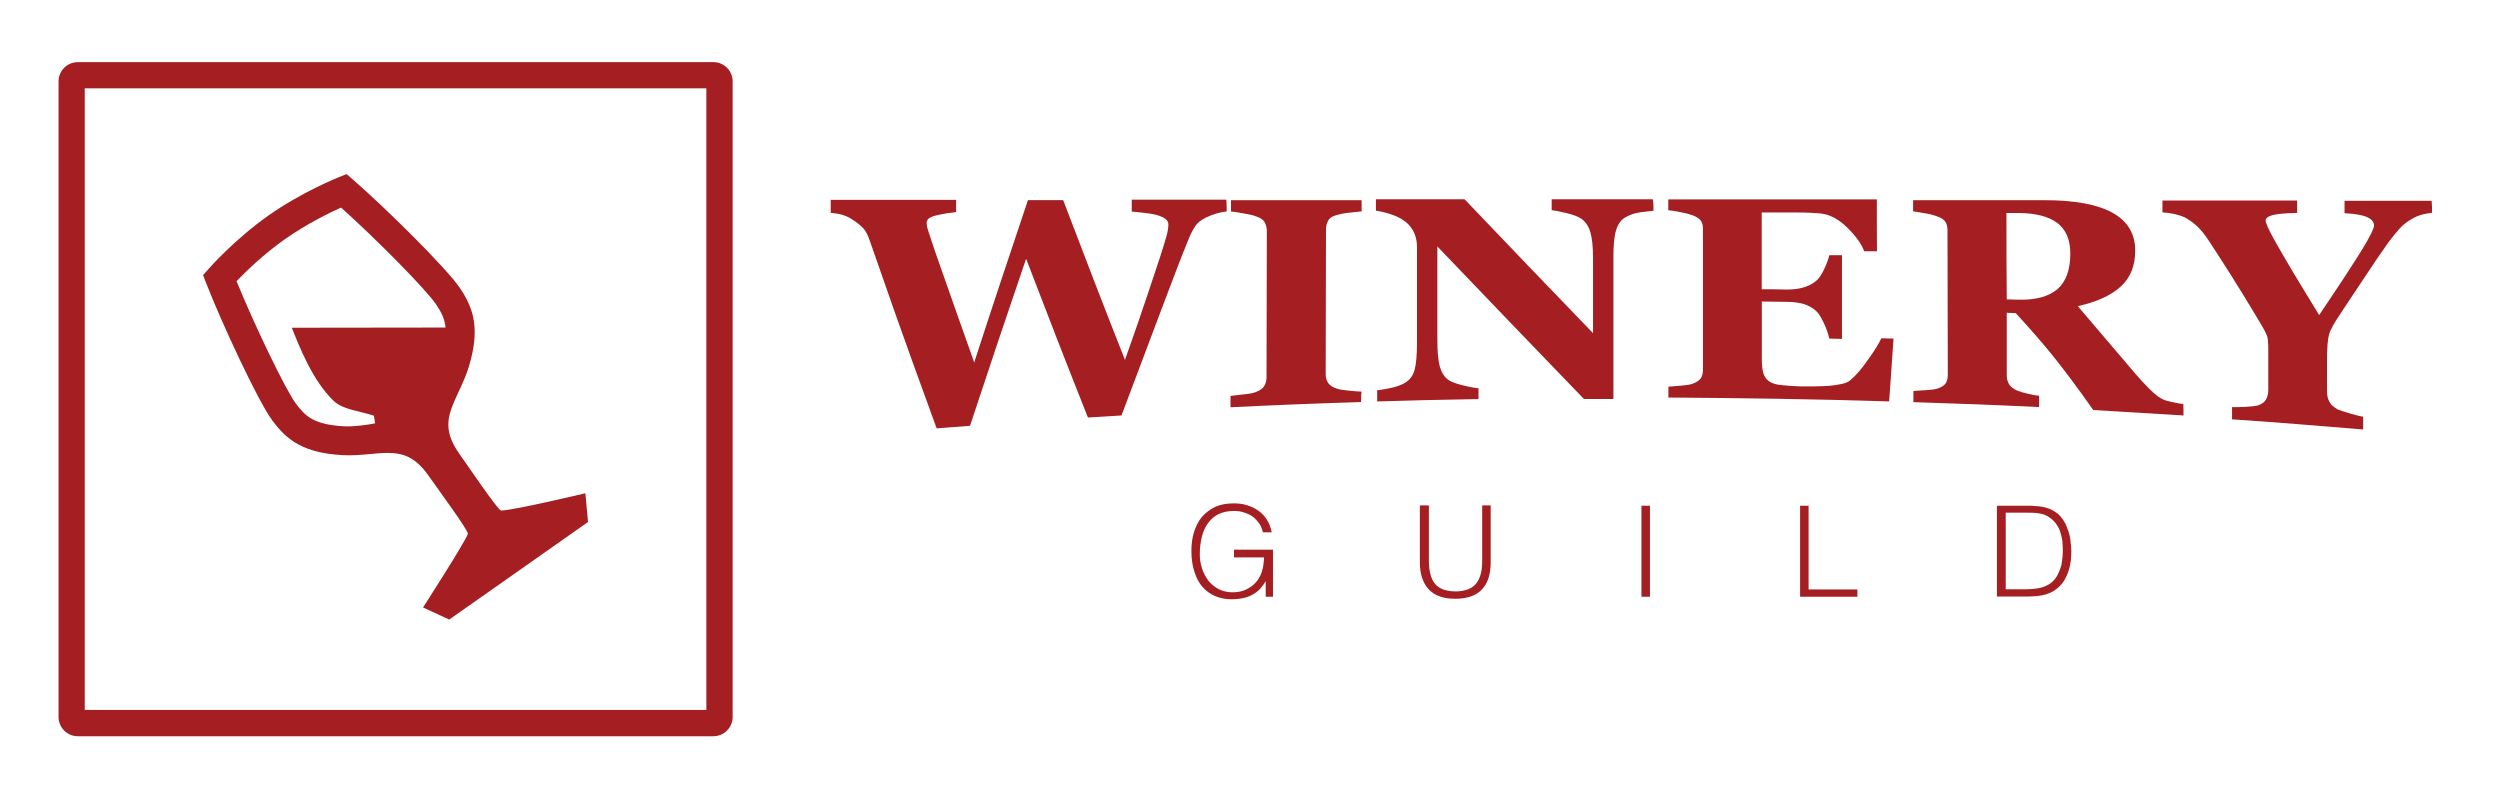
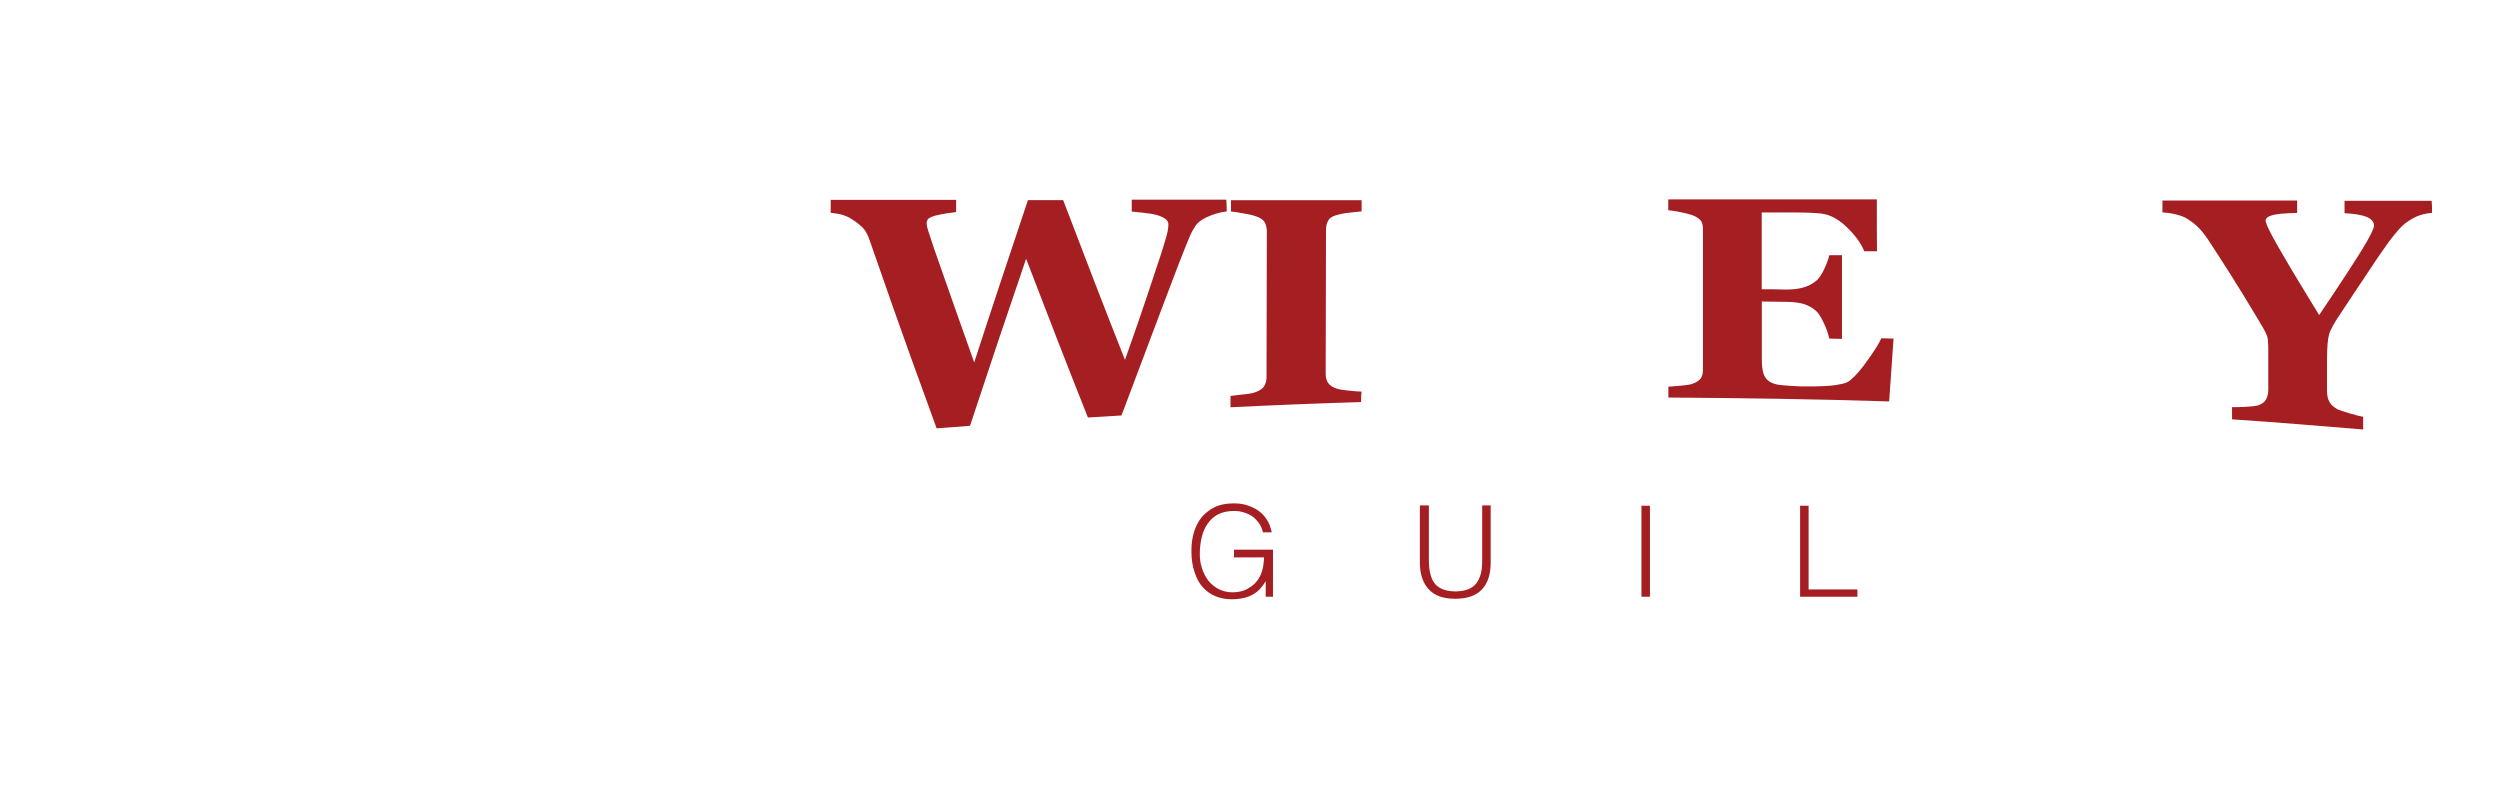
<svg xmlns="http://www.w3.org/2000/svg" version="1.1" id="Layer_1" x="0px" y="0px" viewBox="0 0 2442.5 780.1" style="enable-background:new 0 0 2442.5 780.1;" xml:space="preserve">
  <style type="text/css">
	.st0{fill:#A51E22;}
</style>
  <g id="BG">
</g>
  <g>
    <g id="Guild">
      <g id="XMLID_10_">
        <path class="st0" d="M1205.6,544.1V537h38.1v46h-7.1v-15.2c-1.5,2.5-3.3,5.1-5.3,7.3s-4.3,4-7.1,5.6c-2.5,1.5-5.8,2.8-9.1,3.5     c-3.5,0.8-7.3,1.3-11.9,1.3c-5.6,0-10.9-1-15.7-3c-4.8-2-8.8-4.8-12.4-8.8c-3.5-3.8-6.1-8.8-8.1-14.9c-2-5.8-3-12.9-3-20.7     c0-6.6,0.8-12.6,2.5-18.2c1.8-5.6,4.3-10.6,7.6-14.7c3.5-4,7.8-7.3,12.9-9.9c5.1-2.3,11.1-3.5,18.2-3.5c4.8,0,9.1,0.5,13.1,1.8     c4,1.3,7.8,3,11.1,5.3c3.3,2.3,6.1,5.3,8.3,8.8c2.3,3.5,3.8,7.6,4.8,12.4h-8.6c-0.8-3.3-2-6.3-3.8-8.8c-1.8-2.5-3.8-4.8-6.3-6.6     c-2.5-1.8-5.3-3-8.3-4c-3-1-6.3-1.5-9.6-1.5c-5.8,0-10.9,1-15.2,3s-7.6,5.1-10.4,8.8c-2.8,3.8-4.8,8.3-6.1,13.4     c-1.3,5.3-2,10.9-2,17.2c0,5.1,0.8,9.6,2.3,14.1c1.5,4.5,3.5,8.3,6.3,11.9c2.8,3.3,6.1,6.1,10.1,8.1c4,2,8.6,3,13.6,3     c2.3,0,4.8-0.3,7.3-0.8c2.5-0.5,5.1-1.5,7.3-2.8c2.3-1.3,4.5-2.8,6.6-4.8c2-2,3.8-4.3,5.3-7.3c1.5-2.8,2.3-5.8,3-8.8     c0.5-3,0.8-6.3,1-9.6h-29.8V544.1z" />
        <path class="st0" d="M1387.7,493.8h8.3v53c0,11.1,2,18.9,6.1,23.7c4,4.8,10.9,7.3,20,7.3c4.8,0,8.8-0.8,12.1-2     c3.3-1.3,6.1-3.3,8.1-5.8c2-2.5,3.5-5.8,4.5-9.6c1-3.8,1.3-8.3,1.3-13.6v-53h8.3v55.6c0,11.6-2.8,20.5-8.6,26.5     c-5.8,6.1-14.4,9.1-26,9.1s-20.2-3-26-9.3c-5.8-6.3-8.6-15.2-8.6-26.5v-55.3H1387.7z" />
        <path class="st0" d="M1603.7,583v-88.9h8.3V583H1603.7z" />
        <path class="st0" d="M1758.7,583v-88.9h8.3v81.8h47.7v7.1H1758.7z" />
-         <path class="st0" d="M1951,583v-88.9h30.3c2.5,0,4.8,0,7.3,0.3c2.3,0,4.8,0.5,7.1,0.8c2.3,0.5,4.5,1,6.8,2c2.3,1,4.3,2,6.3,3.5     c3,2,5.3,4.8,7.3,7.8c2,3,3.3,6.3,4.5,9.9c1.3,3.5,2,6.8,2.3,10.4c0.5,3.5,0.8,6.8,0.8,9.6s-0.3,6.1-0.5,9.1     c-0.3,3-1,6.1-1.8,8.8c-0.8,3-2,5.8-3.3,8.3c-1.3,2.8-3,5.1-5.1,7.3c-2,2.3-4.3,4-6.8,5.6c-2.5,1.5-5.1,2.5-7.6,3.3     c-2.8,0.8-5.6,1.3-8.3,1.5c-2.8,0.3-5.8,0.5-8.8,0.5H1951V583z M1959.6,575.7h20.2c3.8,0,7.3-0.3,10.6-0.8     c3.3-0.5,6.8-1.5,10.1-3.3c3-1.5,5.3-3.5,7.3-6.1c2-2.5,3.3-5.3,4.5-8.3c1.3-3,2-6.1,2.3-9.3c0.5-3.3,0.8-6.6,0.8-9.6     c0-3.3-0.3-6.6-0.5-9.9c-0.5-3.3-1.3-6.6-2.3-9.6s-2.8-5.8-4.8-8.3c-2-2.5-4.5-4.5-7.6-6.3c-2.5-1.5-5.8-2.3-9.3-2.8     c-3.5-0.5-7.3-0.5-11.1-0.5h-20.2L1959.6,575.7L1959.6,575.7z" />
      </g>
    </g>
    <g id="WINERY">
      <g>
        <path class="st0" d="M1198.5,206.6c-3.3,0.3-6.8,1-10.1,2c-3.3,1-6.6,2.3-9.9,3.8c-5.1,2.5-8.6,5.3-10.6,8.3c-2,3-4,6.6-5.8,10.9     c-6.1,14.7-15.2,38.1-27.5,71s-25.3,67.2-38.9,103.3c-10.9,0.8-21.7,1.3-32.8,2c-20.2-50.8-40.2-102.3-60.4-155.1     c-18.2,53.3-36.6,107.9-54.8,163.2c-10.9,0.8-21.7,1.8-32.6,2.5c-17.9-49-31.8-87.6-41.4-114.9c-9.6-27.3-17.7-50.5-24.2-69.2     c-2-5.8-4.3-9.9-7.1-12.4c-2.5-2.5-6.1-5.3-10.1-7.8c-3-2-6.1-3.3-9.3-4.3c-3.3-1-7.1-1.5-11.4-2c0-4.3,0-8.3,0-12.6     c40.9,0,81.8,0,122.5,0c0,4,0,7.8,0,11.9c-7.3,0.8-12.6,1.8-16.2,2.5s-6.3,1.5-8.3,2.5c-2,0.8-3,1.8-3.5,2.8     c-0.5,1-0.8,1.8-0.8,2.5c0,1.5,0.3,2.8,0.5,4.3c0.3,1.3,0.8,3,1.3,4.5c2.5,8.1,7.8,23.5,15.7,45.7s17.4,49.8,29,82.1     c17.4-53.8,35.1-106.6,52.5-158.6c11.4,0,23,0,34.4,0c20.2,53,40.2,105.1,60.4,156.1c9.1-25.5,16.2-46.2,21.5-62.1     c5.3-15.9,9.9-29.6,13.6-40.9c2.3-6.8,3.8-12.6,5.3-17.4c1.3-4.5,2-8.6,2-12.1c0-2-1-3.8-3-5.3c-2-1.5-5.1-2.8-8.6-3.8     c-3-0.8-6.8-1.5-11.6-2c-4.8-0.5-8.8-1-12.6-1.3c0-3.8,0-7.8,0-11.6c30.8,0,61.6,0,92.4,0     C1198.5,199.1,1198.5,202.9,1198.5,206.6z" />
        <path class="st0" d="M1329.8,392.8c-42.4,1.3-85.1,3-127.6,5.1c0-3.8,0-7.3,0-11.1c3-0.3,7.3-0.8,12.9-1.5     c5.6-0.5,9.6-1.3,11.9-2.3c4-1.5,6.8-3.5,8.1-5.8c1.5-2.3,2.3-5.3,2.3-8.8c0-47.5,0.3-95,0.3-142.5c0-3.3-0.8-6.1-2-8.6     c-1.5-2.5-4-4.5-8.3-5.8c-2.5-1-6.3-2-11.6-2.8c-5.1-1-9.3-1.8-13.1-2c0-3.8,0-7.3,0-11.1c42.4,0,84.9,0,127.6,0     c0,3.5,0,7.3,0,10.9c-3.3,0.3-7.3,0.8-12.1,1.3c-4.8,0.5-8.8,1.3-12.4,2.3c-4.3,1.3-7.1,3-8.3,5.8c-1.5,2.5-2,5.6-2,8.8     c0,47-0.3,93.7-0.3,140.7c0,3.3,0.8,6.3,2.3,8.6c1.5,2.3,4.3,4.3,8.3,5.6c2.3,0.8,6.1,1.5,11.4,2c5.3,0.5,9.6,1,13.1,1     C1329.8,385.5,1329.8,389.3,1329.8,392.8z" />
-         <path class="st0" d="M1615.5,205.9c-3,0.3-7.3,0.8-12.9,1.5c-5.6,0.8-10.6,2.5-15.2,5.3c-4,2.5-6.8,6.6-8.6,12.6     c-1.8,6.1-2.5,14.7-2.5,26.3c0,46,0,92.2,0,138.2c-9.6,0-19.2,0-28.8,0c-47.7-49.5-95.5-99-143.2-149c0,30.6,0,61.1,0,91.7     c0,11.4,0.8,20,2.5,26c1.8,5.8,4.5,10.1,8.6,12.9c3,2,7.6,3.5,13.9,5.1s11.4,2.5,15.2,2.8c0,3.5,0,7.1,0,10.6     c-33.1,0.5-65.9,1.3-99,2.3c0-3.5,0-7.3,0-10.9c4.3-0.5,9.1-1.3,14.4-2.5c5.6-1.3,10.1-3,13.6-5.3c4.3-2.8,7.1-6.8,8.6-12.4     c1.5-5.3,2.3-14.4,2.3-27.3c0-30.8,0-61.9,0-92.7c0-4.5-0.8-8.8-2.5-13.1c-1.8-4-4.3-7.6-7.8-10.6c-3.8-3-8.1-5.6-13.1-7.3     c-4.8-1.8-10.6-3.3-16.7-4.3c0-3.8,0-7.3,0-11.1c28.8,0,57.6,0,86.6,0c41.9,44,83.6,87.4,125.5,130.8c0-24.5,0-48.8,0-73.3     c0-11.6-1-20.2-2.8-26c-1.8-5.6-4.8-9.9-8.8-12.6c-3-2-7.8-3.8-13.9-5.3c-6.1-1.5-11.1-2.5-14.9-3c0-3.5,0-7.1,0-10.6     c32.8,0,65.7,0,98.8,0C1615.5,198.8,1615.5,202.4,1615.5,205.9z" />
        <path class="st0" d="M1833.8,245.5c-4,0-8.1,0-12.4,0c-3-7.6-8.6-15.2-16.2-22.7c-7.6-7.6-15.4-12.1-22.7-13.6     c-3.3-0.8-7.8-1-13.6-1.3c-5.8-0.3-10.6-0.3-14.4-0.3c-11.1,0-22.2,0-33.3,0c0,25,0,50,0,75c7.8,0,15.7,0,23.7,0.3     c6.1,0,11.4-0.5,16.2-1.8c4.8-1.3,9.3-3.3,13.4-6.8c2.5-2,5.1-5.8,7.6-11.1c2.5-5.3,4.3-9.9,5.1-13.9c4,0,8.1,0,12.4,0     c0,27.3,0,54.6,0,81.8c-4,0-8.3-0.3-12.4-0.3c-0.8-3.8-2.3-8.8-5.1-14.7s-5.1-9.9-7.6-12.1c-3.5-3.3-7.8-5.6-12.6-7.1     c-4.8-1.3-10.4-2-16.9-2c-7.8,0-15.7-0.3-23.7-0.3c0,18.7,0,37.4,0,56.1c0,5.8,0.5,10.4,1.5,13.9c1,3.5,3,6.1,5.8,8.1     c2.8,1.8,6.3,3,11.1,3.5s11.1,1,19.2,1.3c3.8,0,8.3,0,13.6,0c5.3,0,9.9-0.3,13.9-0.5c4.5-0.3,8.8-1,12.6-1.8c4-0.8,6.8-2,8.8-3.8     c5.3-4.3,11.1-11.1,17.4-20.2c6.6-9.1,10.6-15.9,12.9-20.7c4,0,7.8,0.3,11.9,0.3c-1.5,20.5-2.8,40.9-4.3,61.4     c-72-2.3-144-3.3-215.7-3.8c0-3.5,0-7.1,0-10.6c3-0.3,7.1-0.5,12.4-1c5.3-0.5,8.8-1,11.1-1.8c4-1.5,6.8-3.3,8.3-5.6     c1.5-2.3,2-5.1,2-8.6c0-45.5,0-91.2,0-136.7c0-3.3-0.5-6.1-1.8-8.1c-1.3-2-4-4-8.6-5.8c-2.8-1-6.8-2-11.9-3     c-5.1-1-8.8-1.5-11.6-1.8c0-3.5,0-7.1,0-10.6c67.9,0,135.9,0,203.8,0C1833.5,212,1833.8,228.9,1833.8,245.5z" />
-         <path class="st0" d="M2133.3,405.9c-29.3-1.8-58.9-3.5-88.2-5.3c-15.2-21.7-28-38.6-38.1-51.3s-22.7-27-37.6-43.4     c-3,0-5.8-0.3-8.8-0.3c0,20.5,0,40.7,0,61.1c0,3.3,0.8,6.3,2.3,8.8c1.5,2.5,4.3,4.5,8.3,6.3c2,0.8,5.3,1.8,9.6,2.8     c4.3,1,8.1,1.8,11.4,2c0,3.8,0,7.3,0,11.1c-40.9-2-81.8-3.5-122.8-4.8c0-3.5,0-7.3,0-10.9c3-0.3,7.3-0.5,12.4-0.8     c5.1-0.3,8.8-0.8,10.9-1.5c4-1.3,6.8-3,8.3-5.3c1.5-2.3,2-5.1,2-8.6c0-46.7-0.3-93.7-0.3-140.4c0-3.3-0.5-6.1-1.8-8.3     c-1.3-2.3-4-4.3-8.6-5.8c-3.5-1.3-7.6-2.3-12.1-3c-4.8-0.8-8.3-1.5-11.1-1.8c0-3.5,0-7.3,0-10.9c42.9,0,85.9,0,128.8,0     c28.8,0,50.8,4,65.7,12.1c14.9,8.1,22.5,20.5,22.5,37.1c0,14.7-4.5,26.3-13.9,34.9c-9.1,8.6-23.2,15.2-42.2,19.4     c7.3,8.6,15.9,18.7,25.8,30.3c9.9,11.6,20,23.5,30.6,35.9c3.3,4,7.8,8.8,13.6,14.7c5.8,5.8,10.9,9.6,15.4,11.1     c2.5,0.8,5.6,1.5,9.6,2.3c3.8,0.8,6.6,1.3,8.1,1.3C2133.3,398.4,2133.3,402.2,2133.3,405.9z M2022.7,247.8     c0-13.6-4.3-23.7-12.9-30.1c-8.6-6.3-20.7-9.3-36.6-9.6c-4.3,0-8.6,0-12.9,0c0,28,0,56.1,0.3,84.4c4,0,8.1,0.3,12.4,0.3     c15.9,0.3,28.3-3,36.9-10.1C2018.4,275.4,2022.7,263.7,2022.7,247.8z" />
        <path class="st0" d="M2376.1,207.9c-3.8,0.5-7.3,1-10.6,2c-3.3,1-6.3,2.3-9.1,4c-4.5,2.5-8.8,5.8-12.4,9.9     c-3.5,4-7.1,8.3-10.6,13.1c-7.1,9.9-14.4,20.7-22,32.3c-7.6,11.6-16.2,24-25,37.6c-5.8,8.6-9.6,15.2-10.9,20     c-1.3,4.5-2,12.9-2,24.5c0,10.4,0,21,0,31.3c0,3.8,0.8,7.1,2.3,9.9c1.5,3,4.3,5.3,8.3,7.6c1.8,0.8,5.8,2,11.6,3.8     c5.8,1.8,10.4,2.8,13.1,3.3c0,4,0,8.1,0,12.4c-42.7-3.5-85.4-7.1-128.1-9.9c0-4,0-7.8,0-11.9c3,0,7.3,0,13.1-0.3     c5.6-0.3,9.6-0.8,11.9-1.3c4-1.3,6.8-3.3,8.1-5.8c1.5-2.5,2.3-5.8,2.3-9.6c0-12.6,0-25.5,0-38.1c0-3.3,0-6.3-0.3-8.8     c0-2.5-0.5-4.8-1.3-6.6c-0.8-2-2-4.5-3.8-7.6c-1.8-3-4.3-7.1-7.1-11.9c-8.3-13.9-16.4-27-24.2-39.4     c-7.8-12.4-15.2-23.7-22.2-34.4c-3.8-5.6-7.3-9.9-11.1-13.4c-3.8-3.3-7.6-6.1-11.4-8.1c-3-1.5-6.6-2.5-10.6-3.5     c-4-0.8-7.8-1.3-11.4-1.5c0-3.8,0-7.6,0-11.6c44,0,87.9,0,131.6,0c0,4,0,8.1,0,12.1c-12.1,0.3-20.2,1-24.5,2.3     c-4.3,1.3-6.3,3-6.3,5.3c0,1,0.8,3.3,2.3,6.8c1.5,3.3,4.3,8.6,8.3,15.7c3.8,6.6,9.1,15.9,16.2,27.8c7.1,11.9,15.7,25.8,25.5,41.9     c20.5-30.3,34.6-52,42.2-64.4c7.6-12.4,11.4-20.2,11.4-23c0-3.5-2.3-6.3-6.8-8.3c-4.5-2-11.9-3.3-22-3.8c0-4,0-8.1,0-12.1     c28.3,0,56.8,0,85.1,0C2376.1,199.6,2376.1,203.6,2376.1,207.9z" />
      </g>
    </g>
  </g>
  <g>
    <g id="Border">
      <g>
-         <path class="st0" d="M697,719.3H76c-10.4,0-18.8-8.5-18.8-18.8v-621c0-10.4,8.5-18.8,18.8-18.8h621c10.4,0,18.8,8.5,18.8,18.8     v621C715.8,710.8,707.4,719.3,697,719.3z M82.8,693.6h607.3V86.3H82.8V693.6z" />
-       </g>
+         </g>
    </g>
    <g id="Icon">
      <g>
        <g>
-           <path class="st0" d="M571.9,481.9c0,0-71,16.9-82.4,16.9c-3.2-0.5-33.5-45.3-40.9-55.7c-17.2-24.5-10.5-38.8-0.4-60.6      c3.6-7.7,7.3-15.8,10-24.7c10.9-36.5,4.7-56.3-8.8-76.3c-13.3-19.8-73.6-79.1-104.3-105.8l-6.5-5.6l-8,3.2      c-1.4,0.6-35.7,14.3-68.4,37.3c-32.6,23-57.1,50.6-58.1,51.8l-5.7,6.4l3.1,8c14.8,38,50.3,114.7,64.5,133.9      c14.3,19.5,30.8,31.9,68.9,34c9.2,0.5,18.1-0.3,26.6-1.1c5.8-0.5,11.6-1.1,17.3-1.1c14.5,0,26.8,3.7,39.6,21.9      c7.3,10.4,39.4,54,38.7,57.1c-1.6,6.5-43.8,72-43.8,72l25.6,11.8L574.5,510L571.9,481.9z M285.1,320.2      c7.1,17.8,20,51.3,40.7,71.3c9.1,8.8,24.8,9.8,39.5,14.6l1.2,7.5c-6.2,1.3-20.4,3.4-30,2.9c-30.1-1.5-38.4-10-47.7-22.6      c-10.1-13.7-40.2-76.3-57.7-119.2c8.7-9,26.3-26.3,47.4-41.1c21-14.8,43.2-25.6,54.7-30.8c34.5,30.8,83.4,80.4,92.8,94.5      c4.8,7.1,8.4,13.6,9.3,22.7L285.1,320.2z" />
-         </g>
+           </g>
      </g>
    </g>
  </g>
</svg>